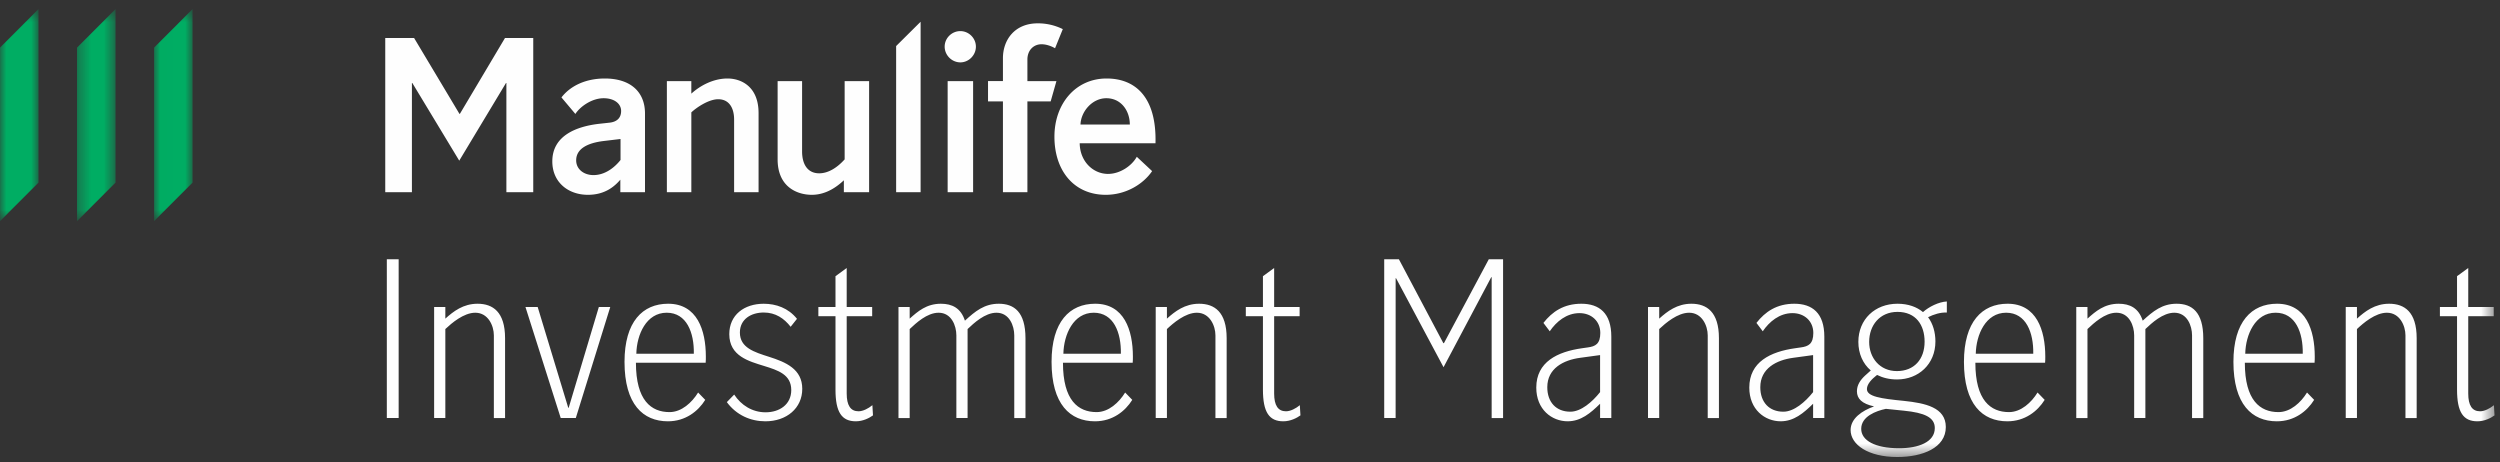
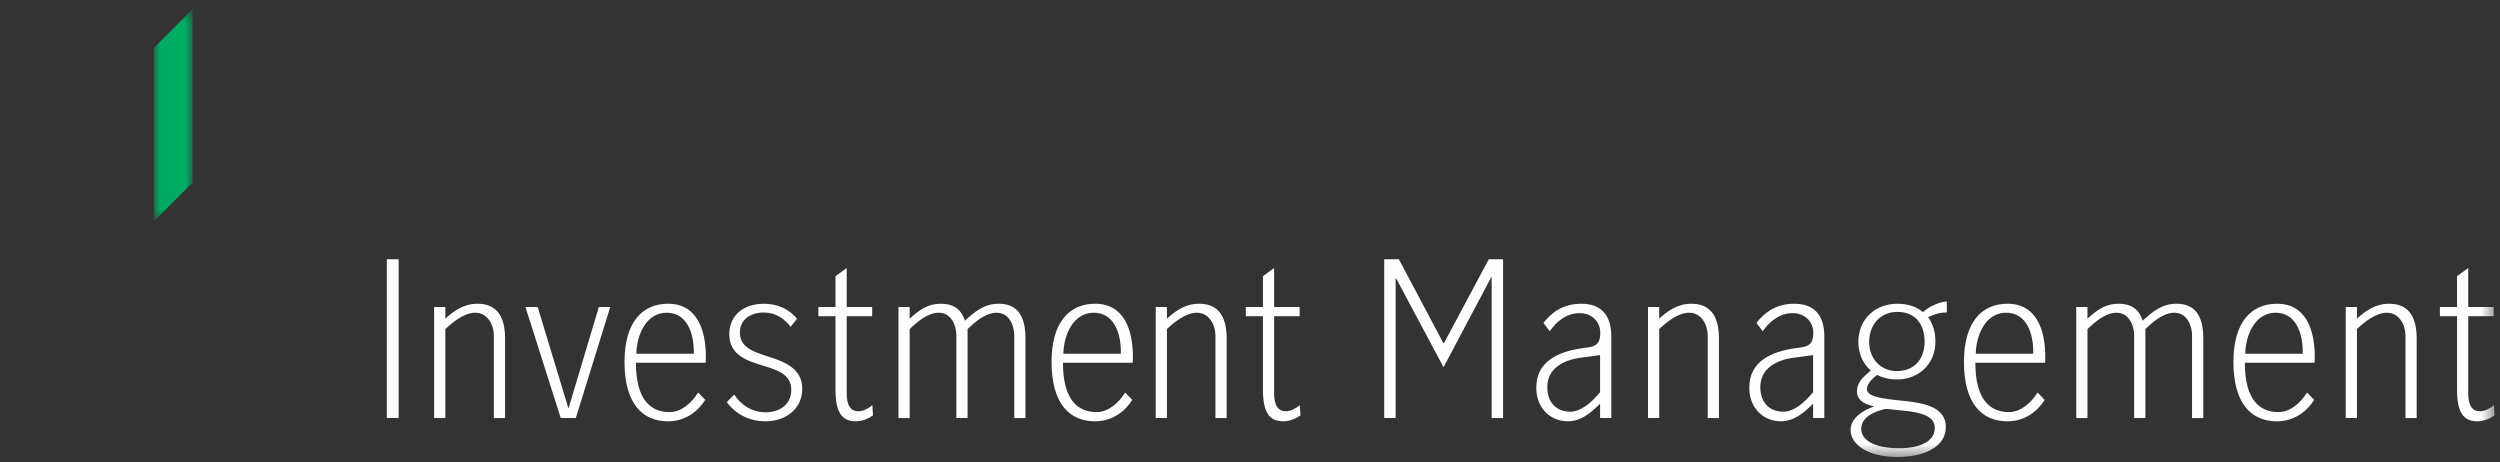
<svg xmlns="http://www.w3.org/2000/svg" xmlns:xlink="http://www.w3.org/1999/xlink" width="200" height="37" viewBox="0 0 200 37">
  <rect x="0" y="0" width="200" height="37" fill="#333333" stroke="none" />
  <defs>
    <path id="a" d="M.006.439h3.08v16.966H.007z" />
    <path id="c" d="M.365.439h3.081v16.966H.365z" />
    <path id="e" d="M0 .439h3.081v16.966H0z" />
    <path id="g" d="M0 36.561h199.563V.725H0z" />
  </defs>
  <g fill="none" fill-rule="evenodd">
-     <path fill="#FEFEFE" d="M67.572 12.75c-.557.62-1.272 1.115-2.037 1.115-.922 0-1.368-.717-1.368-1.753V6.488H62.21v6.262c0 2.23 1.591 2.835 2.737 2.835 1.146 0 2.021-.653 2.562-1.162v.955h2.02v-8.89h-1.957v6.262zm4.12 2.628h1.957V1.74l-1.958 1.944v11.694zm5.138-12.89c-.684 0-1.257.558-1.257 1.244 0 .685.573 1.258 1.257 1.258.668 0 1.242-.573 1.242-1.258 0-.686-.574-1.243-1.242-1.243zm-1.018 12.89h2.037v-8.89h-2.037v8.89zm6.38-8.89v-1.72c0-.766.51-1.228 1.13-1.228.397 0 .811.16 1.082.32l.62-1.53a4.47 4.47 0 0 0-2.005-.463c-1.845 0-2.784 1.323-2.784 2.789v1.832h-1.193v1.625h1.193v7.265h1.957V8.113h1.861l.462-1.625h-2.323zM36.788 9.109h-.032l-3.629-6.07H30.82v12.339h2.133V6.639h.032l3.755 6.214 3.74-6.214h.031v8.739h2.149V3.038H40.4L36.789 9.11zm12.855 3.688c-.477.605-1.242 1.21-2.164 1.21-.78 0-1.385-.477-1.385-1.178 0-.988 1.019-1.402 2.18-1.546l1.337-.16h.032v1.674zM48.385 6.28c-1.575 0-2.784.622-3.468 1.514l1.113 1.323c.351-.558 1.29-1.259 2.26-1.259.844 0 1.4.43 1.4 1.02 0 .478-.254.876-.97.94l-.732.08c-1.878.206-3.803.955-3.803 3.01 0 1.69 1.289 2.677 2.847 2.677 1.353 0 2.117-.653 2.595-1.21v1.003H51.6V9.084c0-1.752-1.178-2.804-3.215-2.804zm9.818 0c-1.146 0-2.197.574-2.897 1.212V6.488H53.35v8.89h1.957V8.989c.446-.414 1.401-1.05 2.149-1.05.907 0 1.273.747 1.273 1.623v5.816h1.957V9.053c0-2.167-1.432-2.773-2.482-2.773zm30.306 1.578c1.193 0 1.877 1.02 1.877 2.103H86.44c.032-1.02.923-2.103 2.069-2.103zm.143 6.055c-1.226 0-2.26-1.02-2.276-2.454h6.063c.096-3.633-1.56-5.179-3.915-5.179-2.466 0-4.17 2.009-4.17 4.653 0 2.74 1.577 4.652 4.107 4.652 1.607 0 2.992-.844 3.708-1.896l-1.226-1.147c-.413.749-1.369 1.37-2.291 1.37z" />
    <g transform="translate(12.319 .287)">
      <mask id="b" fill="#fff">
        <use xlink:href="#a" />
      </mask>
      <path fill="#00AD63" d="M.006 3.524v13.881l3.08-3.085V.44z" mask="url(#b)" />
    </g>
    <g transform="translate(5.797 .287)">
      <mask id="d" fill="#fff">
        <use xlink:href="#c" />
      </mask>
-       <path fill="#00AD63" d="M.365 17.405l3.081-3.085V.44L.365 3.523z" mask="url(#d)" />
    </g>
    <g transform="translate(0 .287)">
      <mask id="f" fill="#fff">
        <use xlink:href="#e" />
      </mask>
-       <path fill="#00AD63" d="M0 17.405L3.08 14.32V.44L0 3.523z" mask="url(#f)" />
    </g>
    <mask id="h" fill="#fff">
      <use xlink:href="#g" />
    </mask>
    <path fill="#FEFEFE" d="M30.946 33.442h.947V20.74h-.947zM35.627 33.442h-.897V24.56h.897v.931c.652-.587 1.435-1.192 2.577-1.192 1.223 0 2.202.653 2.202 2.76v6.384h-.897V26.83c0-.767-.457-1.812-1.484-1.812-.93 0-1.892.832-2.398 1.306v7.12zM45.493 32.626l2.414-8.066h.913l-2.756 8.882h-1.207l-2.821-8.882h.978l2.446 8.066zM55.506 28.299c.033-1.682-.57-3.282-2.169-3.282-1.63 0-2.398 1.747-2.43 3.282h4.6zm-4.632.719c0 3.02 1.223 3.95 2.69 3.95.963 0 1.795-.767 2.285-1.567l.57.588c-.57.914-1.582 1.715-2.984 1.715-1.99 0-3.474-1.356-3.474-4.752 0-3.216 1.452-4.654 3.49-4.654 2.316 0 3.017 2.107 3.017 4.23 0 .18 0 .31-.015.49h-5.58zM63.252 26.143c-.522-.67-1.207-1.142-2.154-1.142-.994 0-1.907.522-1.907 1.6 0 1.224 1.157 1.567 2.332 1.943 1.338.425 2.658.98 2.658 2.563 0 1.551-1.255 2.597-2.951 2.597-1.175 0-2.316-.49-3.083-1.535l.588-.605c.553.85 1.451 1.42 2.51 1.42 1.11 0 2.056-.62 2.056-1.779 0-1.24-1.06-1.584-2.17-1.927-1.206-.375-2.788-.783-2.788-2.547 0-1.534 1.19-2.432 2.755-2.432.98 0 1.974.342 2.66 1.207l-.506.637zM67.736 21.44v3.12h2.038v.735h-2.038v6.188c0 .947.31 1.42.946 1.42.359 0 .799-.228 1.109-.489l.048.816c-.293.212-.798.474-1.37.474-1.125 0-1.63-.72-1.63-2.531v-5.878h-1.37v-.735h1.37v-2.466l.897-.653zM77.407 33.442h-.898V26.83c0-.767-.39-1.812-1.418-1.812-.93 0-1.81.832-2.317 1.306v7.12h-.896v-8.884h.896v.931c.653-.587 1.354-1.192 2.496-1.192.897 0 1.598.343 1.924 1.355.832-.766 1.566-1.355 2.708-1.355 1.223 0 2.136.653 2.136 2.76v6.384h-.897V26.83c0-.767-.392-1.812-1.42-1.812-.928 0-1.81.832-2.314 1.306v7.12zM89.67 28.299c.032-1.682-.571-3.282-2.17-3.282-1.63 0-2.397 1.747-2.43 3.282h4.6zm-4.633.719c0 3.02 1.224 3.95 2.691 3.95.963 0 1.794-.767 2.284-1.567l.57.588c-.57.914-1.581 1.715-2.983 1.715-1.99 0-3.474-1.356-3.474-4.752 0-3.216 1.451-4.654 3.49-4.654 2.315 0 3.017 2.107 3.017 4.23 0 .18 0 .31-.016.49h-5.579zM93.354 33.442h-.897V24.56h.897v.931c.652-.587 1.435-1.192 2.577-1.192 1.223 0 2.202.653 2.202 2.76v6.384h-.898V26.83c0-.767-.455-1.812-1.483-1.812-.93 0-1.893.832-2.398 1.306v7.12zM101.932 21.44v3.12h2.038v.735h-2.038v6.188c0 .947.31 1.42.946 1.42.359 0 .799-.228 1.109-.489l.048.816c-.293.212-.798.474-1.37.474-1.125 0-1.63-.72-1.63-2.531v-5.878h-1.37v-.735h1.37v-2.466l.897-.653zM111.65 33.442h-.913V20.74h1.175l3.555 6.71h.049l3.588-6.71h1.142v12.703h-.913V22.175h-.033l-3.817 7.202-3.8-7.12h-.032zM127.959 28.413l-1.55.212c-1.337.18-2.626.85-2.626 2.352 0 1.208.718 1.959 1.843 1.959.848 0 1.745-.767 2.381-1.567v-2.956h-.048zm.048 5.03v-1.144c-.766.751-1.533 1.404-2.593 1.404-1.272 0-2.512-.946-2.512-2.693 0-2.058 1.696-2.874 3.67-3.152l.457-.065c.603-.082.995-.278.995-1.16 0-.93-.702-1.583-1.664-1.583-1.043 0-1.859.685-2.38 1.453l-.506-.67c.7-.898 1.63-1.534 3.033-1.534 1.436 0 2.398.75 2.398 2.628v6.515h-.898zM132.736 33.442h-.896V24.56h.896v.931c.652-.587 1.435-1.192 2.577-1.192 1.223 0 2.202.653 2.202 2.76v6.384h-.897V26.83c0-.767-.457-1.812-1.484-1.812-.93 0-1.892.832-2.398 1.306v7.12zM145 28.413l-1.55.212c-1.337.18-2.626.85-2.626 2.352 0 1.208.718 1.959 1.843 1.959.849 0 1.745-.767 2.381-1.567v-2.956H145zm.048 5.03v-1.144c-.766.751-1.532 1.404-2.593 1.404-1.272 0-2.512-.946-2.512-2.693 0-2.058 1.696-2.874 3.67-3.152l.457-.065c.603-.082.995-.278.995-1.16 0-.93-.702-1.583-1.664-1.583-1.043 0-1.859.685-2.38 1.453l-.506-.67c.7-.898 1.63-1.534 3.033-1.534 1.436 0 2.398.75 2.398 2.628v6.515h-.898zM151.8 24.951c-1.42 0-2.267 1.078-2.267 2.401 0 1.273.848 2.335 2.218 2.335s2.217-.931 2.217-2.352c0-1.339-.701-2.384-2.169-2.384zm-.93 7.757c-.783.163-1.973.603-1.973 1.6 0 .93 1.108 1.551 3.034 1.551 1.548 0 2.853-.49 2.853-1.616 0-.85-.816-1.225-2.479-1.388l-1.435-.147zm2.968-7.74c.473-.424 1.256-.817 1.909-.85v.883c-.522-.017-1.044.146-1.501.375.391.523.587 1.209.587 1.943 0 1.813-1.354 3.037-3.066 3.037-.62 0-1.141-.13-1.598-.359l-.066.049c-.31.245-.75.653-.75 1.078 0 .604 1.125.767 2.969.947 1.696.18 3.343.522 3.343 2.09 0 1.666-1.86 2.4-3.882 2.4-2.365 0-3.735-1.012-3.735-2.155 0-.93.914-1.551 1.876-1.894-.978-.213-1.37-.621-1.37-1.209 0-.49.261-.897.653-1.257l.456-.409c-.636-.538-.995-1.355-.995-2.285 0-1.812 1.337-3.053 3.131-3.053.865 0 1.55.26 2.039.668zM162.66 28.299c.033-1.682-.57-3.282-2.168-3.282-1.631 0-2.398 1.747-2.43 3.282h4.599zm-4.631.719c0 3.02 1.224 3.95 2.69 3.95.963 0 1.795-.767 2.284-1.567l.571.588c-.57.914-1.582 1.715-2.985 1.715-1.99 0-3.473-1.356-3.473-4.752 0-3.216 1.452-4.654 3.49-4.654 2.315 0 3.017 2.107 3.017 4.23 0 .18 0 .31-.016.49h-5.578zM171.63 33.442h-.897V26.83c0-.767-.391-1.812-1.419-1.812-.93 0-1.81.832-2.317 1.306v7.12h-.896v-8.884h.896v.931c.653-.587 1.355-1.192 2.497-1.192.896 0 1.598.343 1.924 1.355.832-.766 1.566-1.355 2.707-1.355 1.223 0 2.137.653 2.137 2.76v6.384h-.898V26.83c0-.767-.391-1.812-1.419-1.812-.929 0-1.81.832-2.315 1.306v7.12zM184.22 28.299c.032-1.682-.572-3.282-2.17-3.282-1.63 0-2.398 1.747-2.43 3.282h4.6zm-4.633.719c0 3.02 1.224 3.95 2.69 3.95.963 0 1.795-.767 2.285-1.567l.57.588c-.57.914-1.582 1.715-2.984 1.715-1.99 0-3.474-1.356-3.474-4.752 0-3.216 1.452-4.654 3.49-4.654 2.315 0 3.017 2.107 3.017 4.23 0 .18 0 .31-.016.49h-5.578zM188.556 33.442h-.897V24.56h.897v.931c.652-.587 1.434-1.192 2.576-1.192 1.224 0 2.202.653 2.202 2.76v6.384h-.897V26.83c0-.767-.456-1.812-1.484-1.812-.93 0-1.892.832-2.397 1.306v7.12zM197.46 21.44v3.12h2.038v.735h-2.039v6.188c0 .947.31 1.42.946 1.42.359 0 .8-.228 1.109-.489l.049.816c-.293.212-.8.474-1.37.474-1.126 0-1.63-.72-1.63-2.531v-5.878h-1.371v-.735h1.37v-2.466l.897-.653z" mask="url(#h)" />
  </g>
</svg>